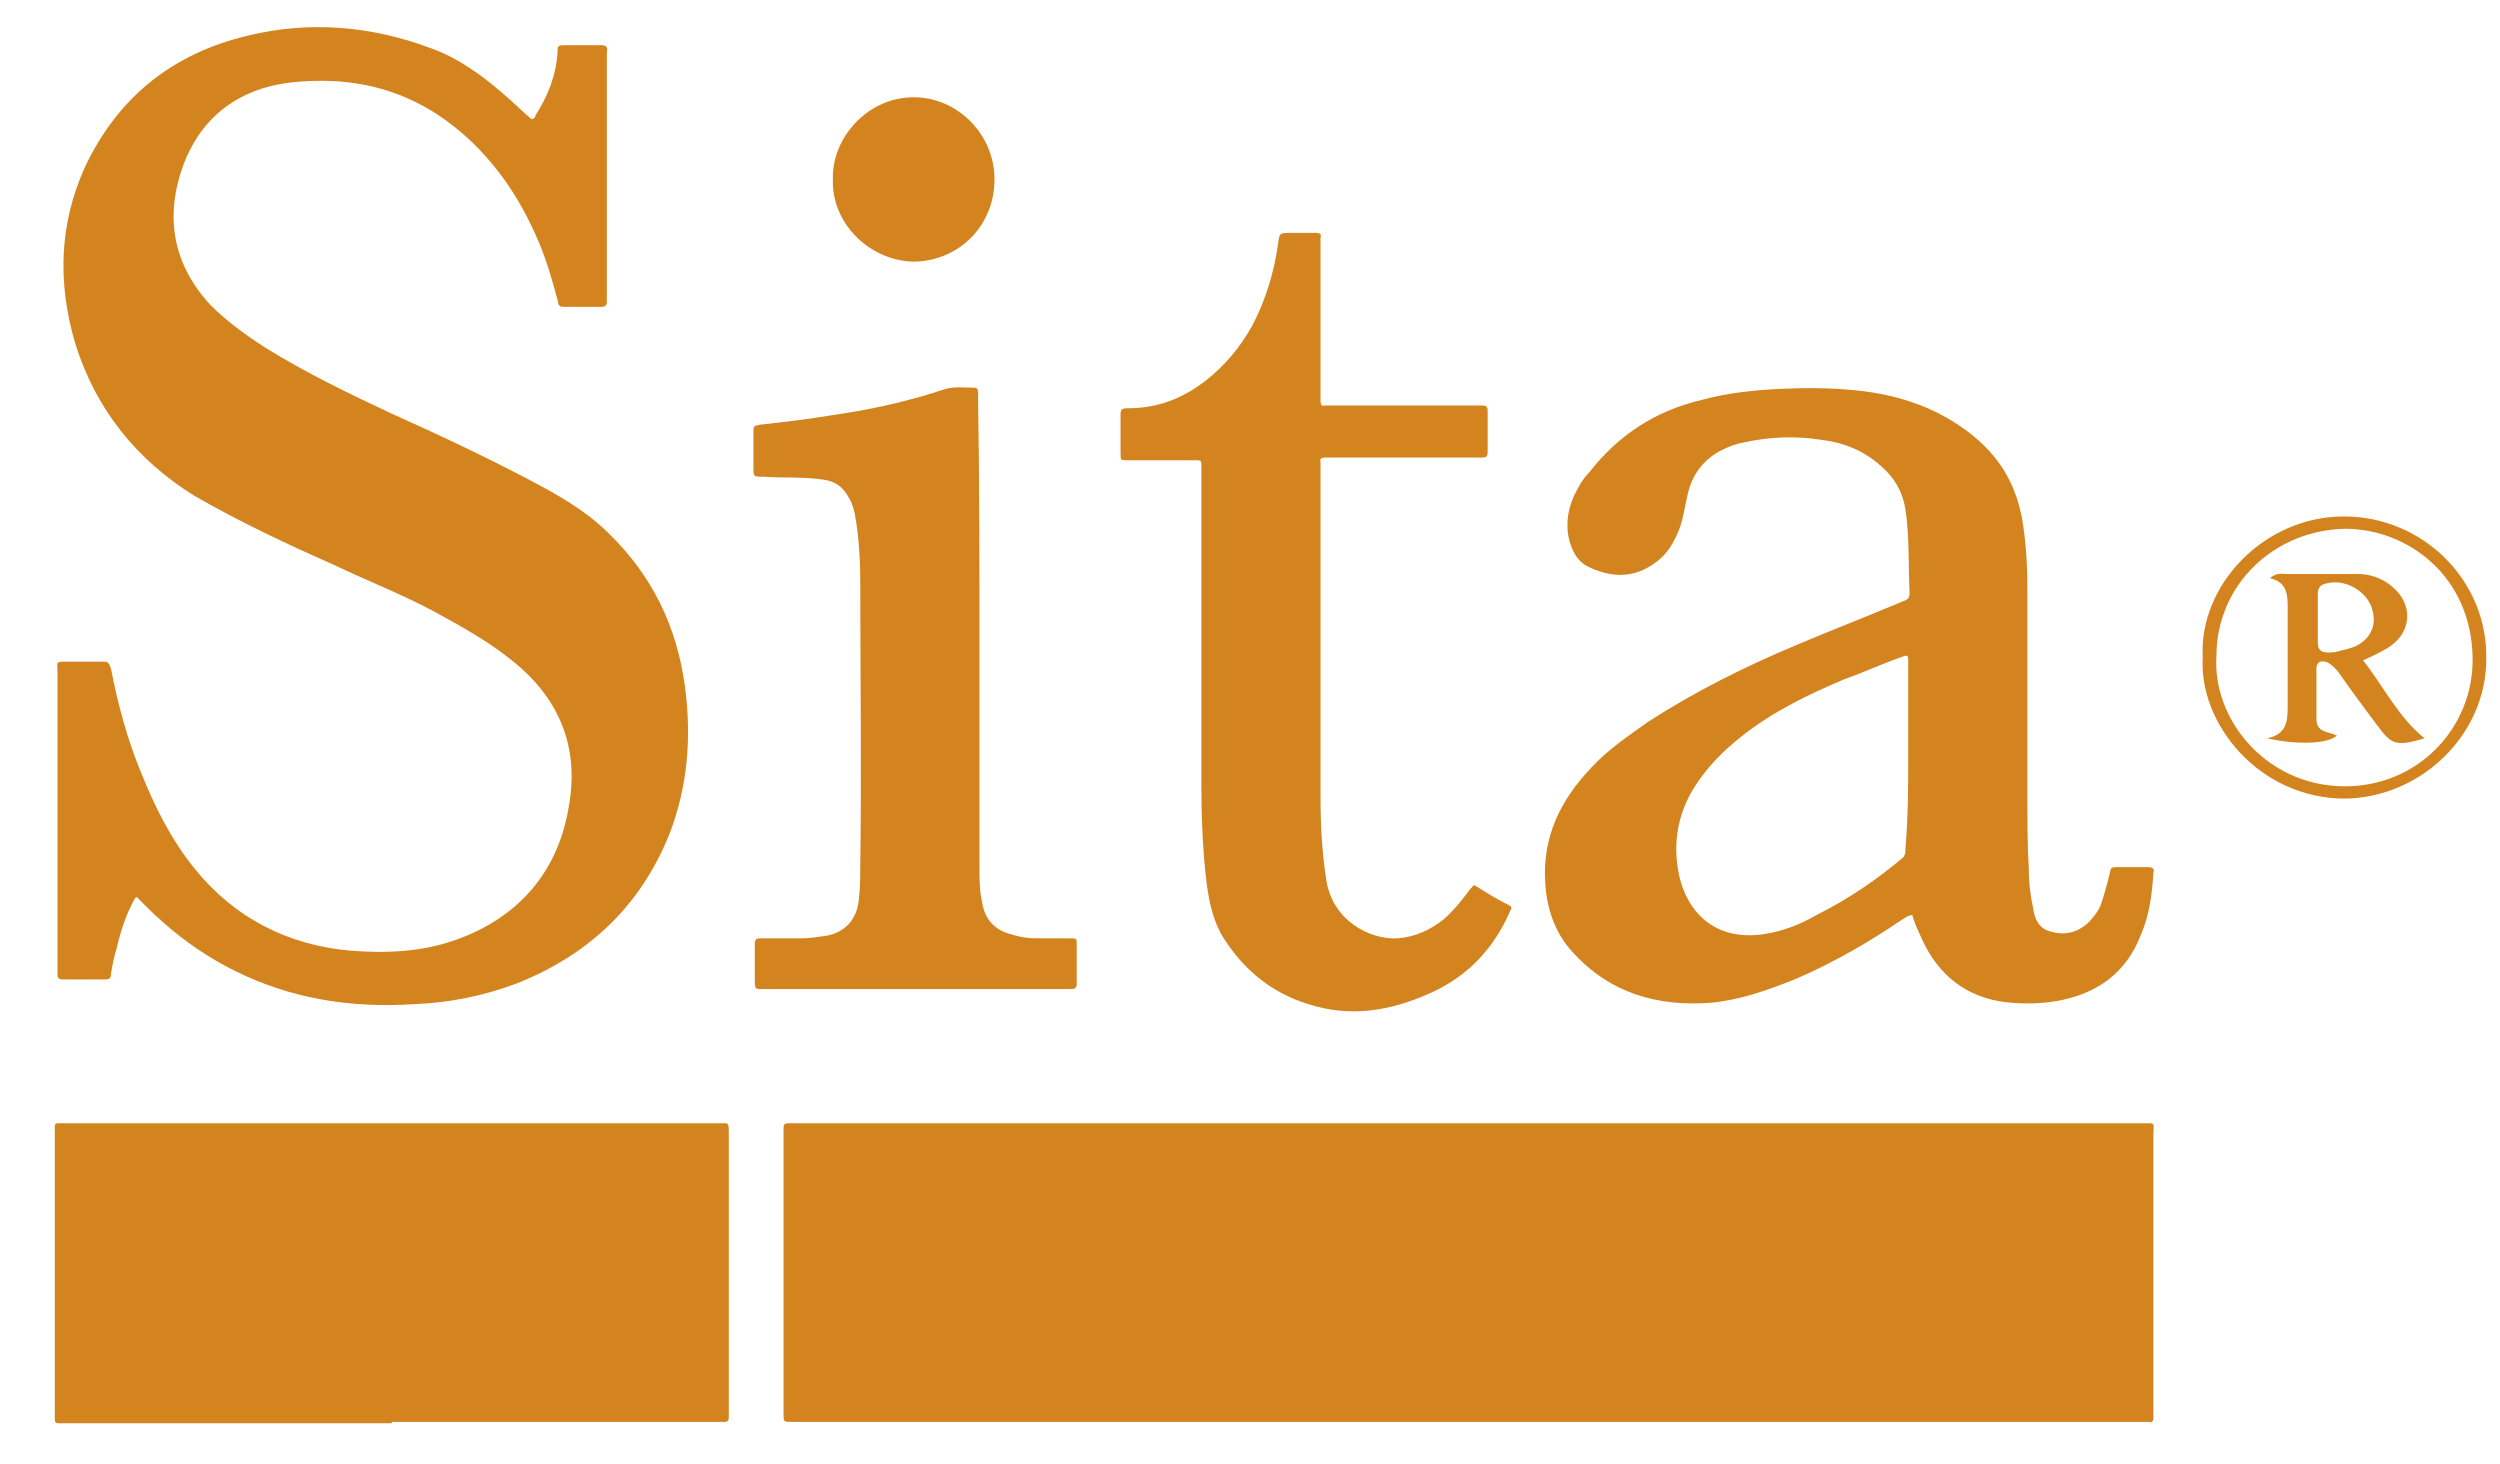
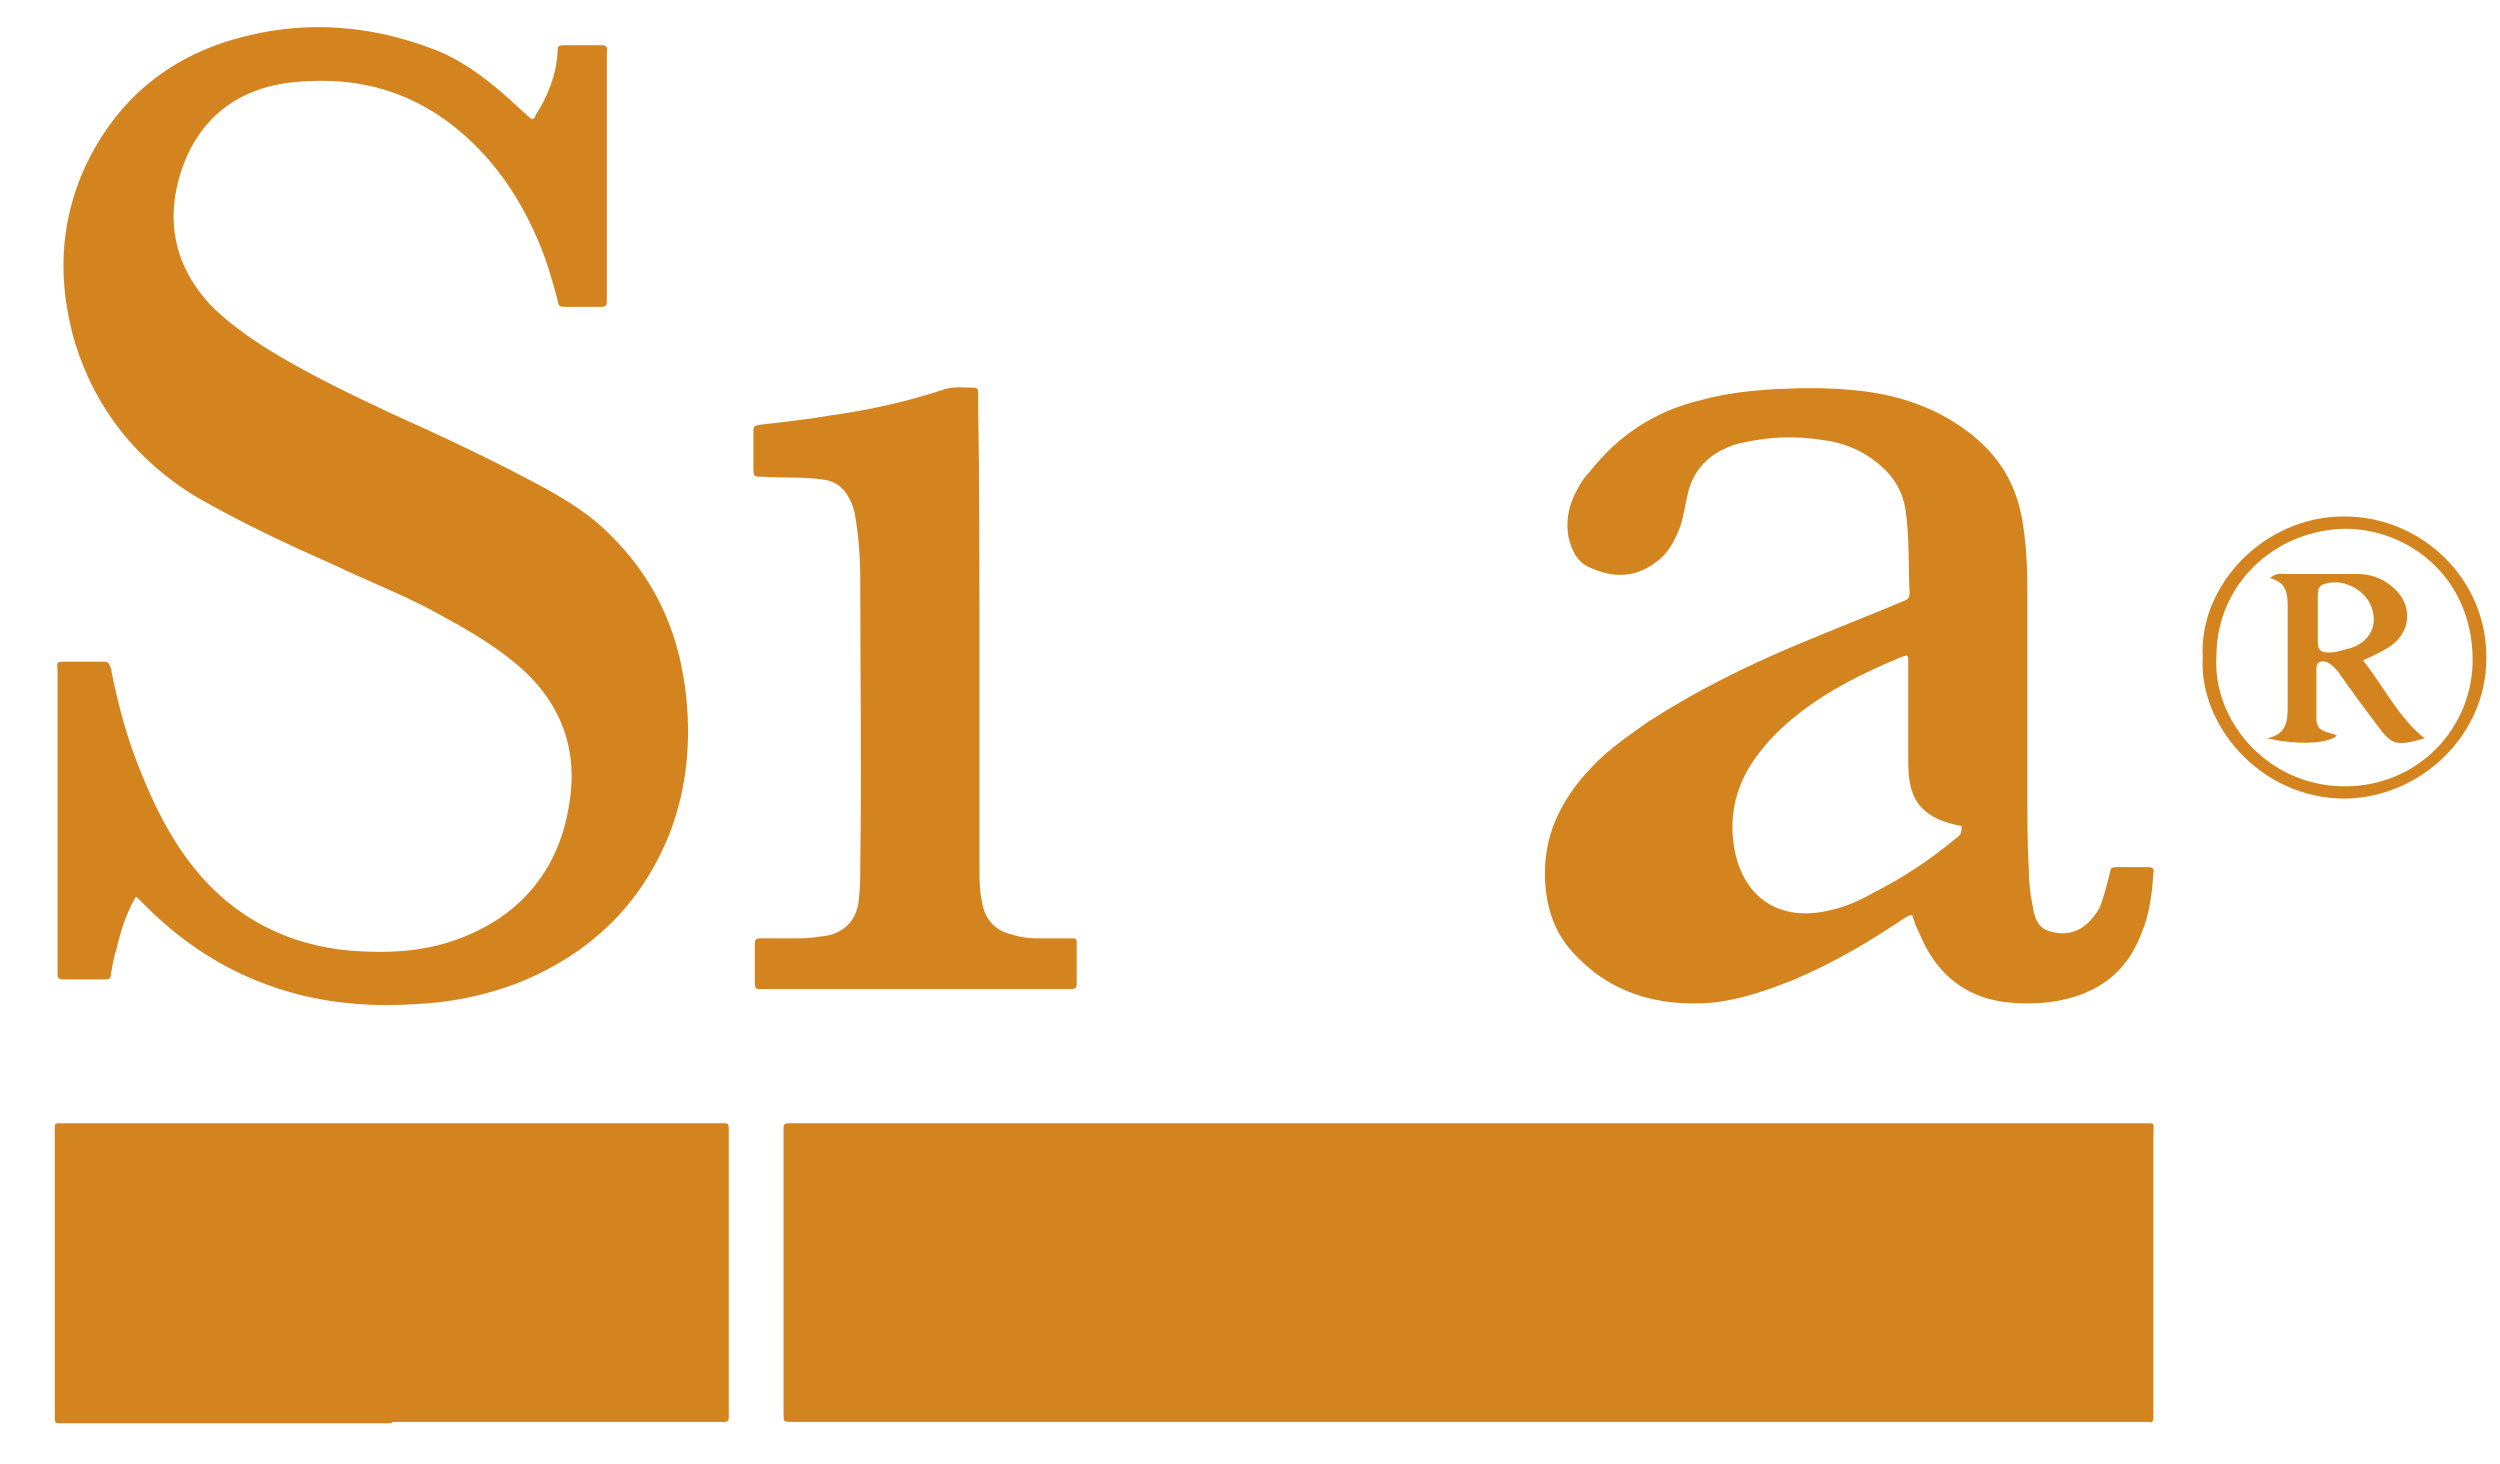
<svg xmlns="http://www.w3.org/2000/svg" version="1.1" id="Capa_1" x="0px" y="0px" viewBox="0 0 182.5 106.9" style="enable-background:new 0 0 182.5 106.9;" xml:space="preserve">
  <style type="text/css">
	.st0{fill-rule:evenodd;clip-rule:evenodd;fill:#D4841E;}
</style>
  <g>
    <path class="st0" d="M107.2,82c16.4,0,32.8,0,49.2,0c1,0,0.8-0.1,0.8,0.8c0,6.7,0,13.5,0,20.2c0,0.2,0,0.3,0,0.5   c0,0.2-0.1,0.4-0.3,0.3c-0.1,0-0.3,0-0.4,0H57.9c0,0-0.1,0-0.1,0c-0.6,0-0.6,0-0.6-0.6c0-6.9,0-13.8,0-20.6c0-0.1,0-0.2,0-0.3   c0-0.2,0.1-0.3,0.3-0.3c0.2,0,0.4,0,0.6,0H107.2z" />
    <path class="st0" d="M9.9,65.5c-0.7,1.2-1.1,2.5-1.4,3.8c-0.2,0.6-0.3,1.2-0.4,1.8c0,0.3-0.1,0.4-0.4,0.4c-1,0-2.1,0-3.1,0   c-0.3,0-0.4-0.1-0.4-0.4c0-0.1,0-0.3,0-0.4c0-7.2,0-14.4,0-21.6c0-0.8-0.2-0.8,0.7-0.8c0.8,0,1.7,0,2.5,0c0.5,0,0.5,0,0.7,0.5   c0.5,2.6,1.2,5.2,2.2,7.6c1,2.5,2.2,4.9,3.9,7c2.9,3.6,6.8,5.6,11.4,6c2.6,0.2,5.2,0.1,7.7-0.8c4.5-1.6,7.4-4.9,8.2-9.6   c0.8-4.2-0.5-7.8-3.9-10.6c-1.8-1.5-3.8-2.6-5.8-3.7c-2.4-1.3-5-2.3-7.5-3.5c-3.4-1.5-6.8-3.1-10.1-5C10,33.6,7,29.9,5.5,25.1   c-1.3-4.4-1.2-8.7,0.7-12.9c2.4-5.1,6.4-8.3,11.9-9.6c4.5-1.1,9-0.7,13.3,0.9c2,0.7,3.8,2,5.4,3.4c0.7,0.6,1.3,1.2,2,1.8   c0.2,0,0.3-0.2,0.3-0.3c0.9-1.4,1.5-2.9,1.6-4.6c0-0.4,0-0.5,0.5-0.5c0.9,0,1.8,0,2.7,0c0.3,0,0.5,0.1,0.4,0.5c0,0.1,0,0.3,0,0.4   v17.4c0,0.1,0,0.3,0,0.4c0,0.3-0.1,0.4-0.4,0.4c-0.8,0-1.7,0-2.5,0c-0.6,0-0.6,0-0.7-0.5c-0.4-1.5-0.8-2.9-1.4-4.3   c-1.4-3.3-3.4-6.2-6.2-8.4c-2.8-2.2-6-3.3-9.6-3.3c-1.3,0-2.6,0.1-3.8,0.4c-3.1,0.8-5.2,2.8-6.3,5.7c-1.4,3.8-0.8,7.3,2,10.3   c1.2,1.2,2.6,2.2,4,3.1c2.9,1.8,6,3.3,9.2,4.8c3.8,1.7,7.6,3.5,11.3,5.5c1.6,0.9,3.2,1.9,4.5,3.2c3.2,3.1,5,6.8,5.6,11.2   c0.5,3.7,0.2,7.3-1.1,10.7c-2.1,5.3-5.9,8.9-11.2,11c-2.4,0.9-4.9,1.4-7.4,1.5c-2.9,0.2-5.7,0-8.5-0.7c-4.3-1.1-8-3.3-11.1-6.4   c-0.2-0.2-0.5-0.5-0.7-0.7C10,65.5,10,65.5,9.9,65.5" />
    <path class="st0" d="M28.6,103.9c-7.9,0-15.9,0-23.8,0c-0.9,0-0.8,0.1-0.8-0.8c0-6.8,0-13.6,0-20.4c0-0.8-0.1-0.7,0.7-0.7   c15.9,0,31.9,0,47.8,0c0.7,0,0.7-0.1,0.7,0.7c0,6.8,0,13.6,0,20.4c0,0.1,0,0.3,0,0.4c0,0.2-0.1,0.3-0.3,0.3c-0.2,0-0.3,0-0.5,0   H28.6z" />
-     <path class="st0" d="M139.6,66.8c-0.3,0-0.5,0.2-0.7,0.3c-2.5,1.7-5.1,3.2-7.9,4.4c-2,0.8-4,1.5-6.1,1.7c-3.9,0.3-7.4-0.7-10.1-3.7   c-1.3-1.4-1.9-3.2-2-5.1c-0.2-3.3,1.1-6,3.4-8.4c1.2-1.3,2.7-2.3,4.1-3.3c3.4-2.2,7-4,10.8-5.6c2.6-1.1,5.2-2.1,7.8-3.2   c0.3-0.1,0.5-0.2,0.5-0.6c-0.1-2,0-4.1-0.3-6.1c-0.2-1.3-0.8-2.3-1.7-3.1c-1.3-1.2-2.8-1.8-4.5-2c-1.9-0.3-3.8-0.2-5.6,0.2   c-0.6,0.1-1.1,0.3-1.7,0.6c-1.3,0.7-2.1,1.8-2.4,3.2c-0.2,0.8-0.3,1.7-0.6,2.5c-0.4,1-0.9,1.9-1.8,2.5c-1.5,1.1-3.1,1.1-4.8,0.3   c-0.9-0.4-1.3-1.3-1.5-2.2c-0.2-1.1,0-2.1,0.4-3c0.3-0.6,0.6-1.2,1.1-1.7c2.1-2.7,4.8-4.5,8.2-5.3c1.8-0.5,3.7-0.7,5.5-0.8   c2-0.1,3.9-0.1,5.8,0.1c3.1,0.3,6,1.3,8.4,3.2c2,1.6,3.2,3.5,3.7,6.1c0.3,1.7,0.4,3.5,0.4,5.2c0,5,0,10.1,0,15.1   c0,1.8,0,3.6,0.1,5.3c0,0.9,0.1,1.9,0.3,2.8c0.1,0.8,0.4,1.6,1.3,1.8c1,0.3,1.9,0.1,2.7-0.6c0.4-0.4,0.7-0.8,0.9-1.2   c0.3-0.8,0.5-1.6,0.7-2.4c0.1-0.5,0.1-0.5,0.6-0.5c0.7,0,1.5,0,2.2,0c0.3,0,0.5,0.1,0.4,0.4c-0.1,1.6-0.3,3.1-0.9,4.5   c-1.1,2.9-3.3,4.4-6.3,4.9c-1.3,0.2-2.7,0.2-4,0c-2.9-0.5-4.8-2.3-5.9-5C139.9,67.7,139.7,67.2,139.6,66.8 M139.3,55.1   c0-2.2,0-4.4,0-6.6c0-0.1,0-0.3,0-0.4c0-0.2-0.1-0.3-0.3-0.2c-0.1,0-0.2,0.1-0.3,0.1c-1.4,0.5-2.7,1.1-4.1,1.6   c-2.6,1.1-5.1,2.3-7.4,4.1c-1.4,1.1-2.6,2.3-3.6,3.9c-1.2,2-1.5,4.2-1,6.4c0.6,2.6,2.6,4.7,6.1,4.2c1.4-0.2,2.7-0.7,3.9-1.4   c2.2-1.1,4.3-2.5,6.2-4.1c0.3-0.2,0.3-0.5,0.3-0.8C139.3,59.6,139.3,57.3,139.3,55.1" />
-     <path class="st0" d="M107.6,64.6c0.8,0.5,1.6,1,2.4,1.4c0.4,0.2,0.4,0.2,0.2,0.6c-1.2,2.7-3.1,4.7-5.8,5.9   c-2.9,1.3-5.8,1.8-8.9,0.8c-2.6-0.8-4.6-2.4-6.1-4.7c-0.8-1.2-1.1-2.6-1.3-4c-0.3-2.4-0.4-4.9-0.4-7.3c0-7.6,0-15.2,0-22.9   c0-0.9,0.1-0.8-0.8-0.8c-1.5,0-3.1,0-4.6,0c-0.5,0-0.5,0-0.5-0.5c0-0.9,0-1.8,0-2.7c0-0.5,0-0.6,0.6-0.6c2.1,0,3.9-0.7,5.6-2   c1.4-1.1,2.5-2.4,3.4-4c1-1.9,1.6-3.9,1.9-6c0.1-0.8,0.1-0.8,1-0.8c0.6,0,1.2,0,1.8,0c0.2,0,0.4,0.1,0.3,0.3c0,0.2,0,0.3,0,0.5   v11.1c0,0.1,0,0.3,0,0.4c0,0.2,0.1,0.4,0.3,0.3c0.1,0,0.3,0,0.4,0c3.6,0,7.1,0,10.7,0c0.1,0,0.3,0,0.4,0c0.3,0,0.4,0.1,0.4,0.4   c0,1,0,2,0,3c0,0.3-0.1,0.4-0.4,0.4c-0.1,0-0.3,0-0.4,0c-3.6,0-7.1,0-10.7,0c-0.1,0-0.3,0-0.4,0c-0.2,0-0.4,0.1-0.3,0.3   c0,0.1,0,0.2,0,0.3c0,8.1,0,16.1,0,24.2c0,2,0.1,3.9,0.4,5.9c0.4,3.1,3.2,4.5,5.2,4.4c1.3-0.1,2.4-0.6,3.4-1.4   c0.8-0.7,1.4-1.5,2-2.3C107.3,65,107.4,64.8,107.6,64.6" />
+     <path class="st0" d="M139.6,66.8c-0.3,0-0.5,0.2-0.7,0.3c-2.5,1.7-5.1,3.2-7.9,4.4c-2,0.8-4,1.5-6.1,1.7c-3.9,0.3-7.4-0.7-10.1-3.7   c-1.3-1.4-1.9-3.2-2-5.1c-0.2-3.3,1.1-6,3.4-8.4c1.2-1.3,2.7-2.3,4.1-3.3c3.4-2.2,7-4,10.8-5.6c2.6-1.1,5.2-2.1,7.8-3.2   c0.3-0.1,0.5-0.2,0.5-0.6c-0.1-2,0-4.1-0.3-6.1c-0.2-1.3-0.8-2.3-1.7-3.1c-1.3-1.2-2.8-1.8-4.5-2c-1.9-0.3-3.8-0.2-5.6,0.2   c-0.6,0.1-1.1,0.3-1.7,0.6c-1.3,0.7-2.1,1.8-2.4,3.2c-0.2,0.8-0.3,1.7-0.6,2.5c-0.4,1-0.9,1.9-1.8,2.5c-1.5,1.1-3.1,1.1-4.8,0.3   c-0.9-0.4-1.3-1.3-1.5-2.2c-0.2-1.1,0-2.1,0.4-3c0.3-0.6,0.6-1.2,1.1-1.7c2.1-2.7,4.8-4.5,8.2-5.3c1.8-0.5,3.7-0.7,5.5-0.8   c2-0.1,3.9-0.1,5.8,0.1c3.1,0.3,6,1.3,8.4,3.2c2,1.6,3.2,3.5,3.7,6.1c0.3,1.7,0.4,3.5,0.4,5.2c0,5,0,10.1,0,15.1   c0,1.8,0,3.6,0.1,5.3c0,0.9,0.1,1.9,0.3,2.8c0.1,0.8,0.4,1.6,1.3,1.8c1,0.3,1.9,0.1,2.7-0.6c0.4-0.4,0.7-0.8,0.9-1.2   c0.3-0.8,0.5-1.6,0.7-2.4c0.1-0.5,0.1-0.5,0.6-0.5c0.7,0,1.5,0,2.2,0c0.3,0,0.5,0.1,0.4,0.4c-0.1,1.6-0.3,3.1-0.9,4.5   c-1.1,2.9-3.3,4.4-6.3,4.9c-1.3,0.2-2.7,0.2-4,0c-2.9-0.5-4.8-2.3-5.9-5C139.9,67.7,139.7,67.2,139.6,66.8 M139.3,55.1   c0-2.2,0-4.4,0-6.6c0-0.1,0-0.3,0-0.4c0-0.2-0.1-0.3-0.3-0.2c-0.1,0-0.2,0.1-0.3,0.1c-2.6,1.1-5.1,2.3-7.4,4.1c-1.4,1.1-2.6,2.3-3.6,3.9c-1.2,2-1.5,4.2-1,6.4c0.6,2.6,2.6,4.7,6.1,4.2c1.4-0.2,2.7-0.7,3.9-1.4   c2.2-1.1,4.3-2.5,6.2-4.1c0.3-0.2,0.3-0.5,0.3-0.8C139.3,59.6,139.3,57.3,139.3,55.1" />
    <path class="st0" d="M71.5,48.1c0,4.4,0,9.8,0,15.2c0,0.9,0,1.7,0.2,2.6c0.2,1.2,0.9,2,2.1,2.3c0.6,0.2,1.2,0.3,1.9,0.3   c0.8,0,1.6,0,2.4,0c0.5,0,0.5,0,0.5,0.4c0,1,0,2,0,2.9c0,0.3-0.1,0.4-0.4,0.4c-0.1,0-0.3,0-0.4,0c-7.3,0-14.6,0-21.9,0   c-0.8,0-0.8,0.1-0.8-0.8c0-0.8,0-1.7,0-2.5c0-0.3,0.1-0.4,0.4-0.4c1,0,1.9,0,2.9,0c0.7,0,1.3-0.1,2-0.2c1.4-0.3,2.2-1.3,2.3-2.7   c0.1-0.8,0.1-1.7,0.1-2.5c0.1-6.9,0-13.7,0-20.6c0-1.7-0.1-3.3-0.4-5c-0.1-0.4-0.2-0.8-0.4-1.1c-0.4-0.8-1-1.3-2-1.4   c-1.4-0.2-2.8-0.1-4.3-0.2c-0.7,0-0.7,0-0.7-0.7c0-0.8,0-1.7,0-2.5c0-0.5,0-0.5,0.5-0.6c1.8-0.2,3.5-0.4,5.3-0.7   c2.8-0.4,5.5-1,8.2-1.9c0.7-0.2,1.4-0.1,2.1-0.1c0.2,0,0.3,0.1,0.3,0.3c0,0.2,0,0.3,0,0.5C71.5,35.1,71.5,41.1,71.5,48.1" />
-     <path class="st0" d="M60.8,13.1c-0.1-3,2.5-6,5.9-6c3.2,0,5.9,2.7,5.9,6c0,3.3-2.5,5.9-5.8,6C63.6,19.1,60.7,16.4,60.8,13.1" />
    <path class="st0" d="M160.8,48c-0.3-5.3,4.5-10.3,10.3-10.3c5.8,0,10.5,4.7,10.4,10.4c0,5.5-4.7,10.1-10.3,10.2   C164.9,58.3,160.5,52.8,160.8,48 M161.8,47.9c-0.3,4.6,3.6,9.4,9.2,9.5c5.5,0.1,9.6-4.3,9.5-9.4c-0.1-6-4.8-9.4-9.3-9.4   C166,38.7,161.8,42.7,161.8,47.9" />
    <path class="st0" d="M165.5,53.9c1.4-0.3,1.5-1.2,1.5-2.3c0-2.4,0-4.9,0-7.3c0-1-0.1-1.8-1.3-2.1c0.5-0.4,0.8-0.3,1.2-0.3   c1.7,0,3.5,0,5.2,0c0.9,0,1.8,0.3,2.5,0.9c1.6,1.3,1.5,3.4-0.3,4.5c-0.5,0.3-1.1,0.6-1.8,0.9c1.5,1.9,2.6,4.2,4.5,5.7   c-2.1,0.6-2.4,0.5-3.5-1c-0.9-1.2-1.8-2.4-2.7-3.7c-0.2-0.3-0.5-0.6-0.8-0.8c-0.4-0.2-0.9-0.2-0.9,0.4c0,1.2,0,2.5,0,3.7   c0,1,0.9,0.9,1.5,1.2C169.9,54.3,167.8,54.4,165.5,53.9 M170.5,47.6c0.3-0.1,0.9-0.2,1.4-0.4c1.1-0.5,1.6-1.5,1.3-2.6   c-0.3-1.4-2-2.4-3.4-2c-0.5,0.1-0.6,0.4-0.6,0.8c0,1.2,0,2.4,0,3.5C169.2,47.6,169.6,47.7,170.5,47.6" />
  </g>
</svg>